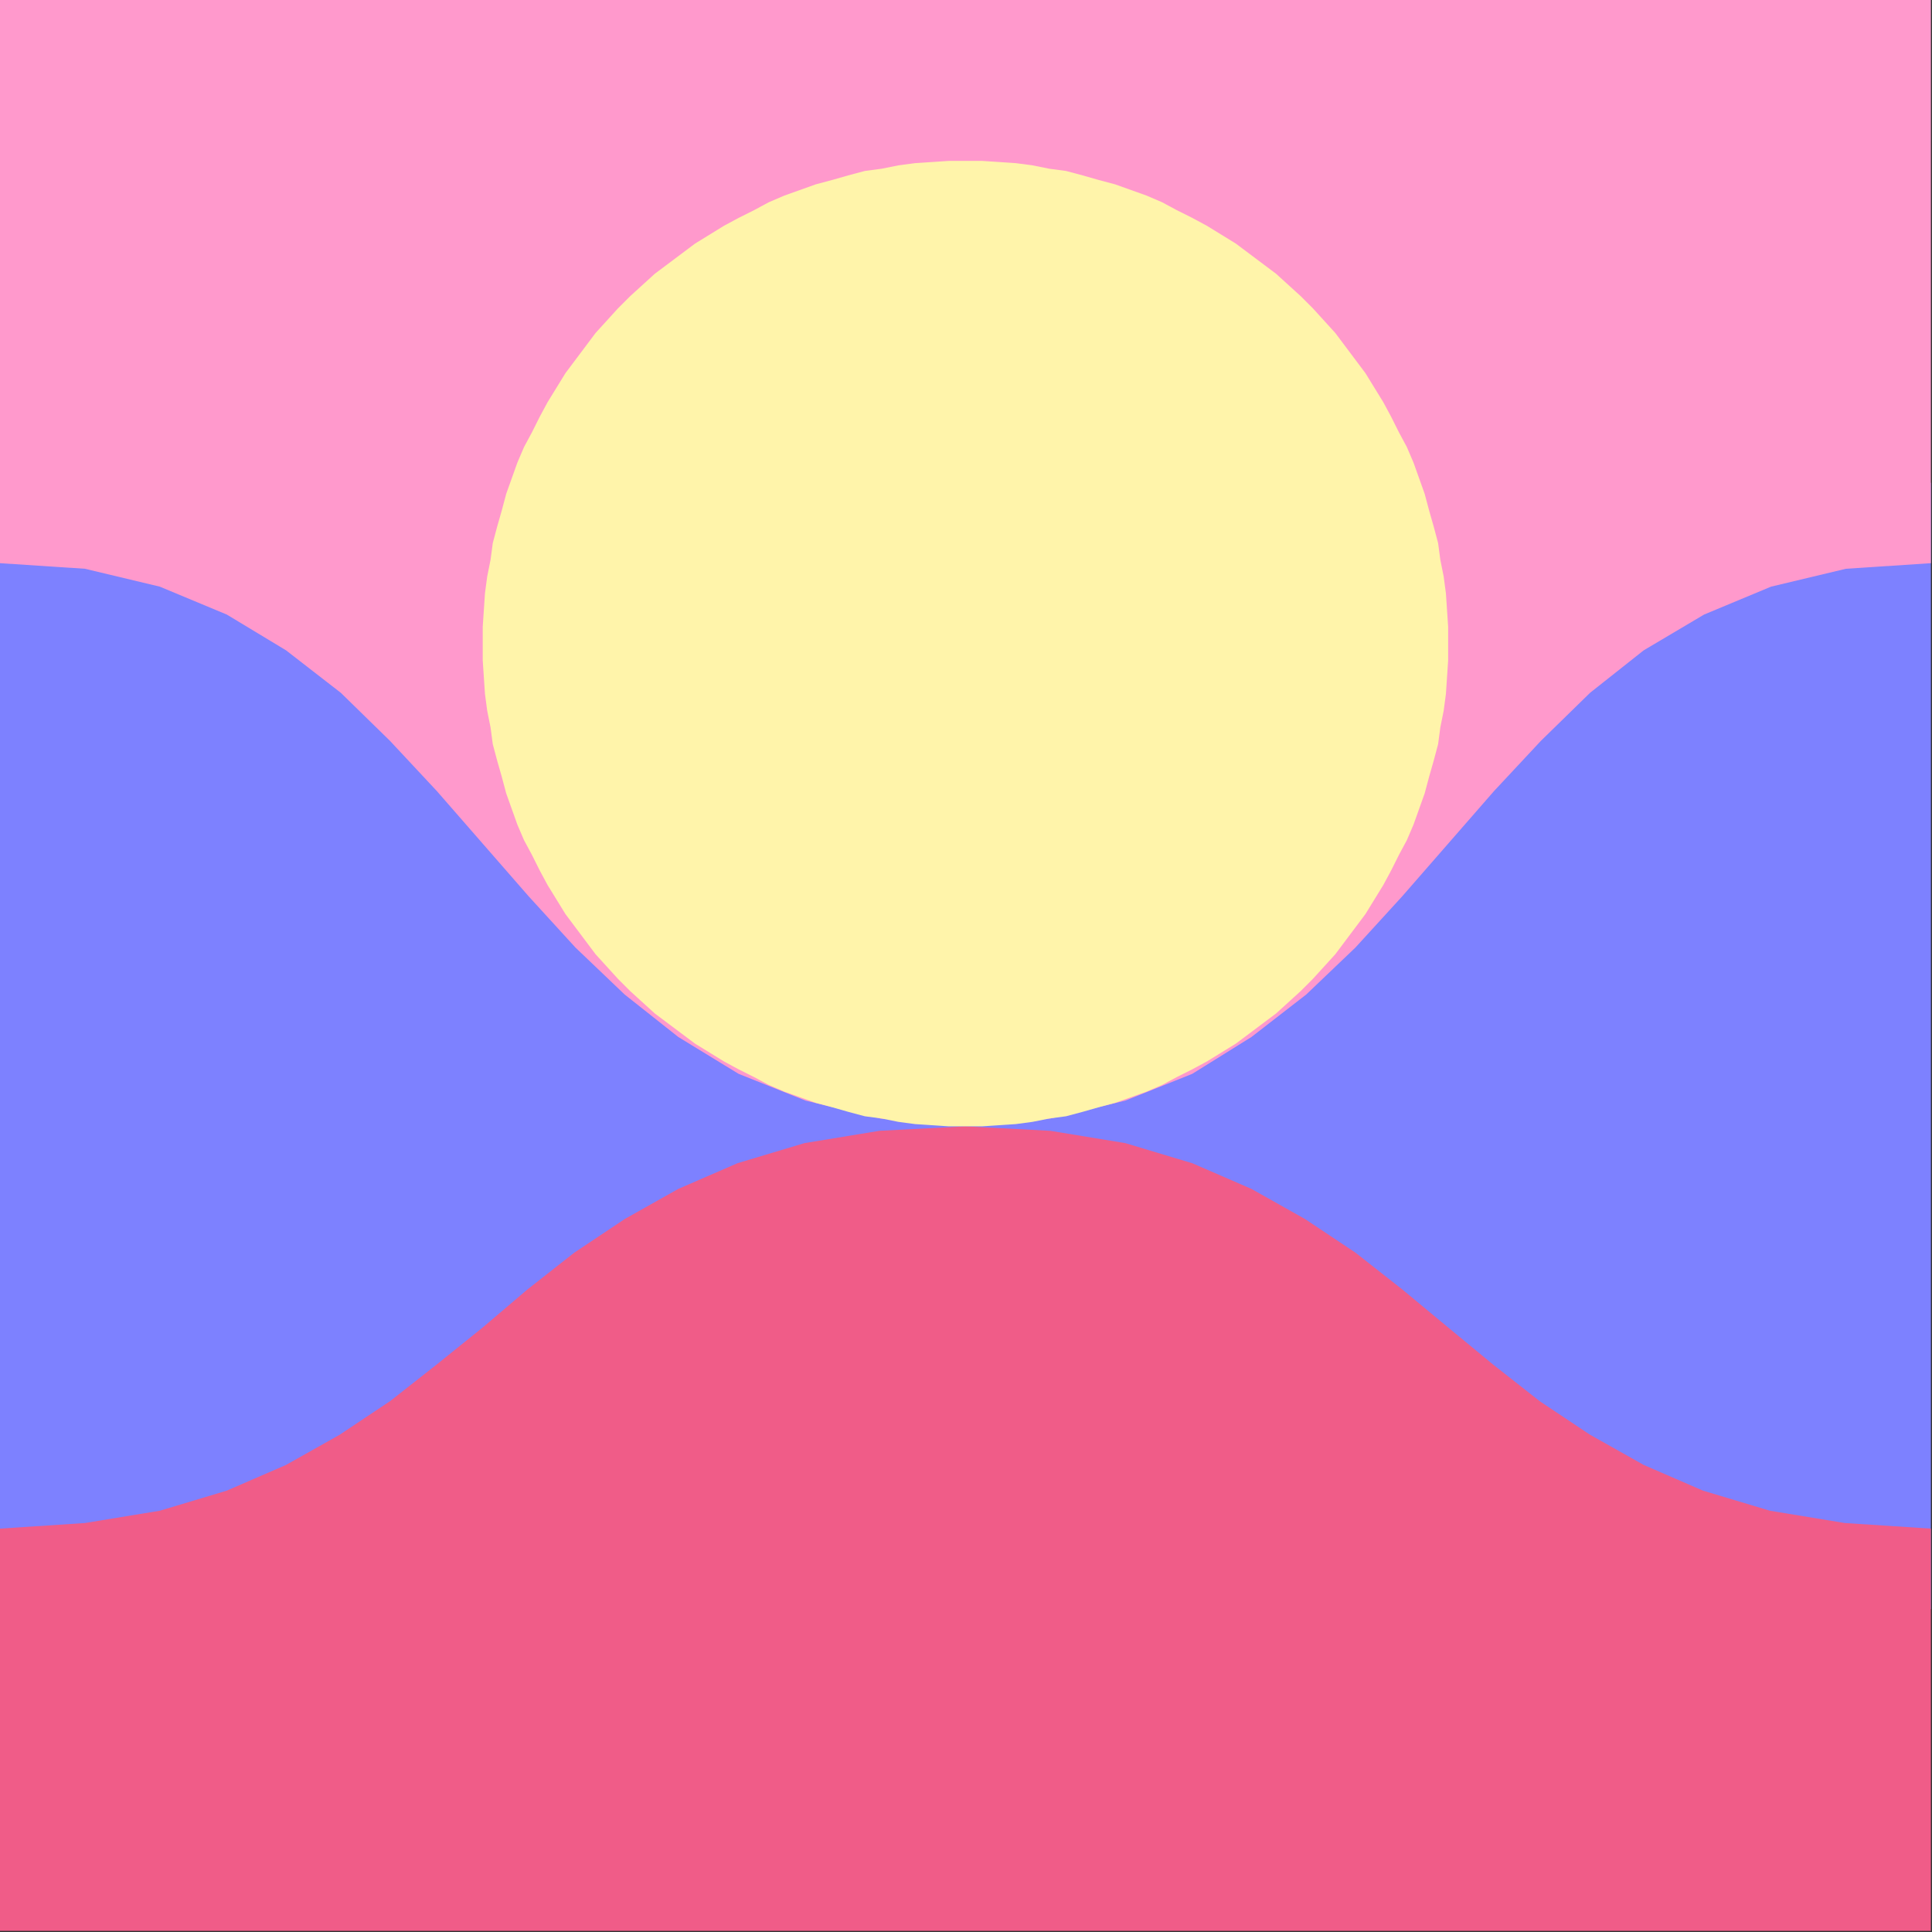
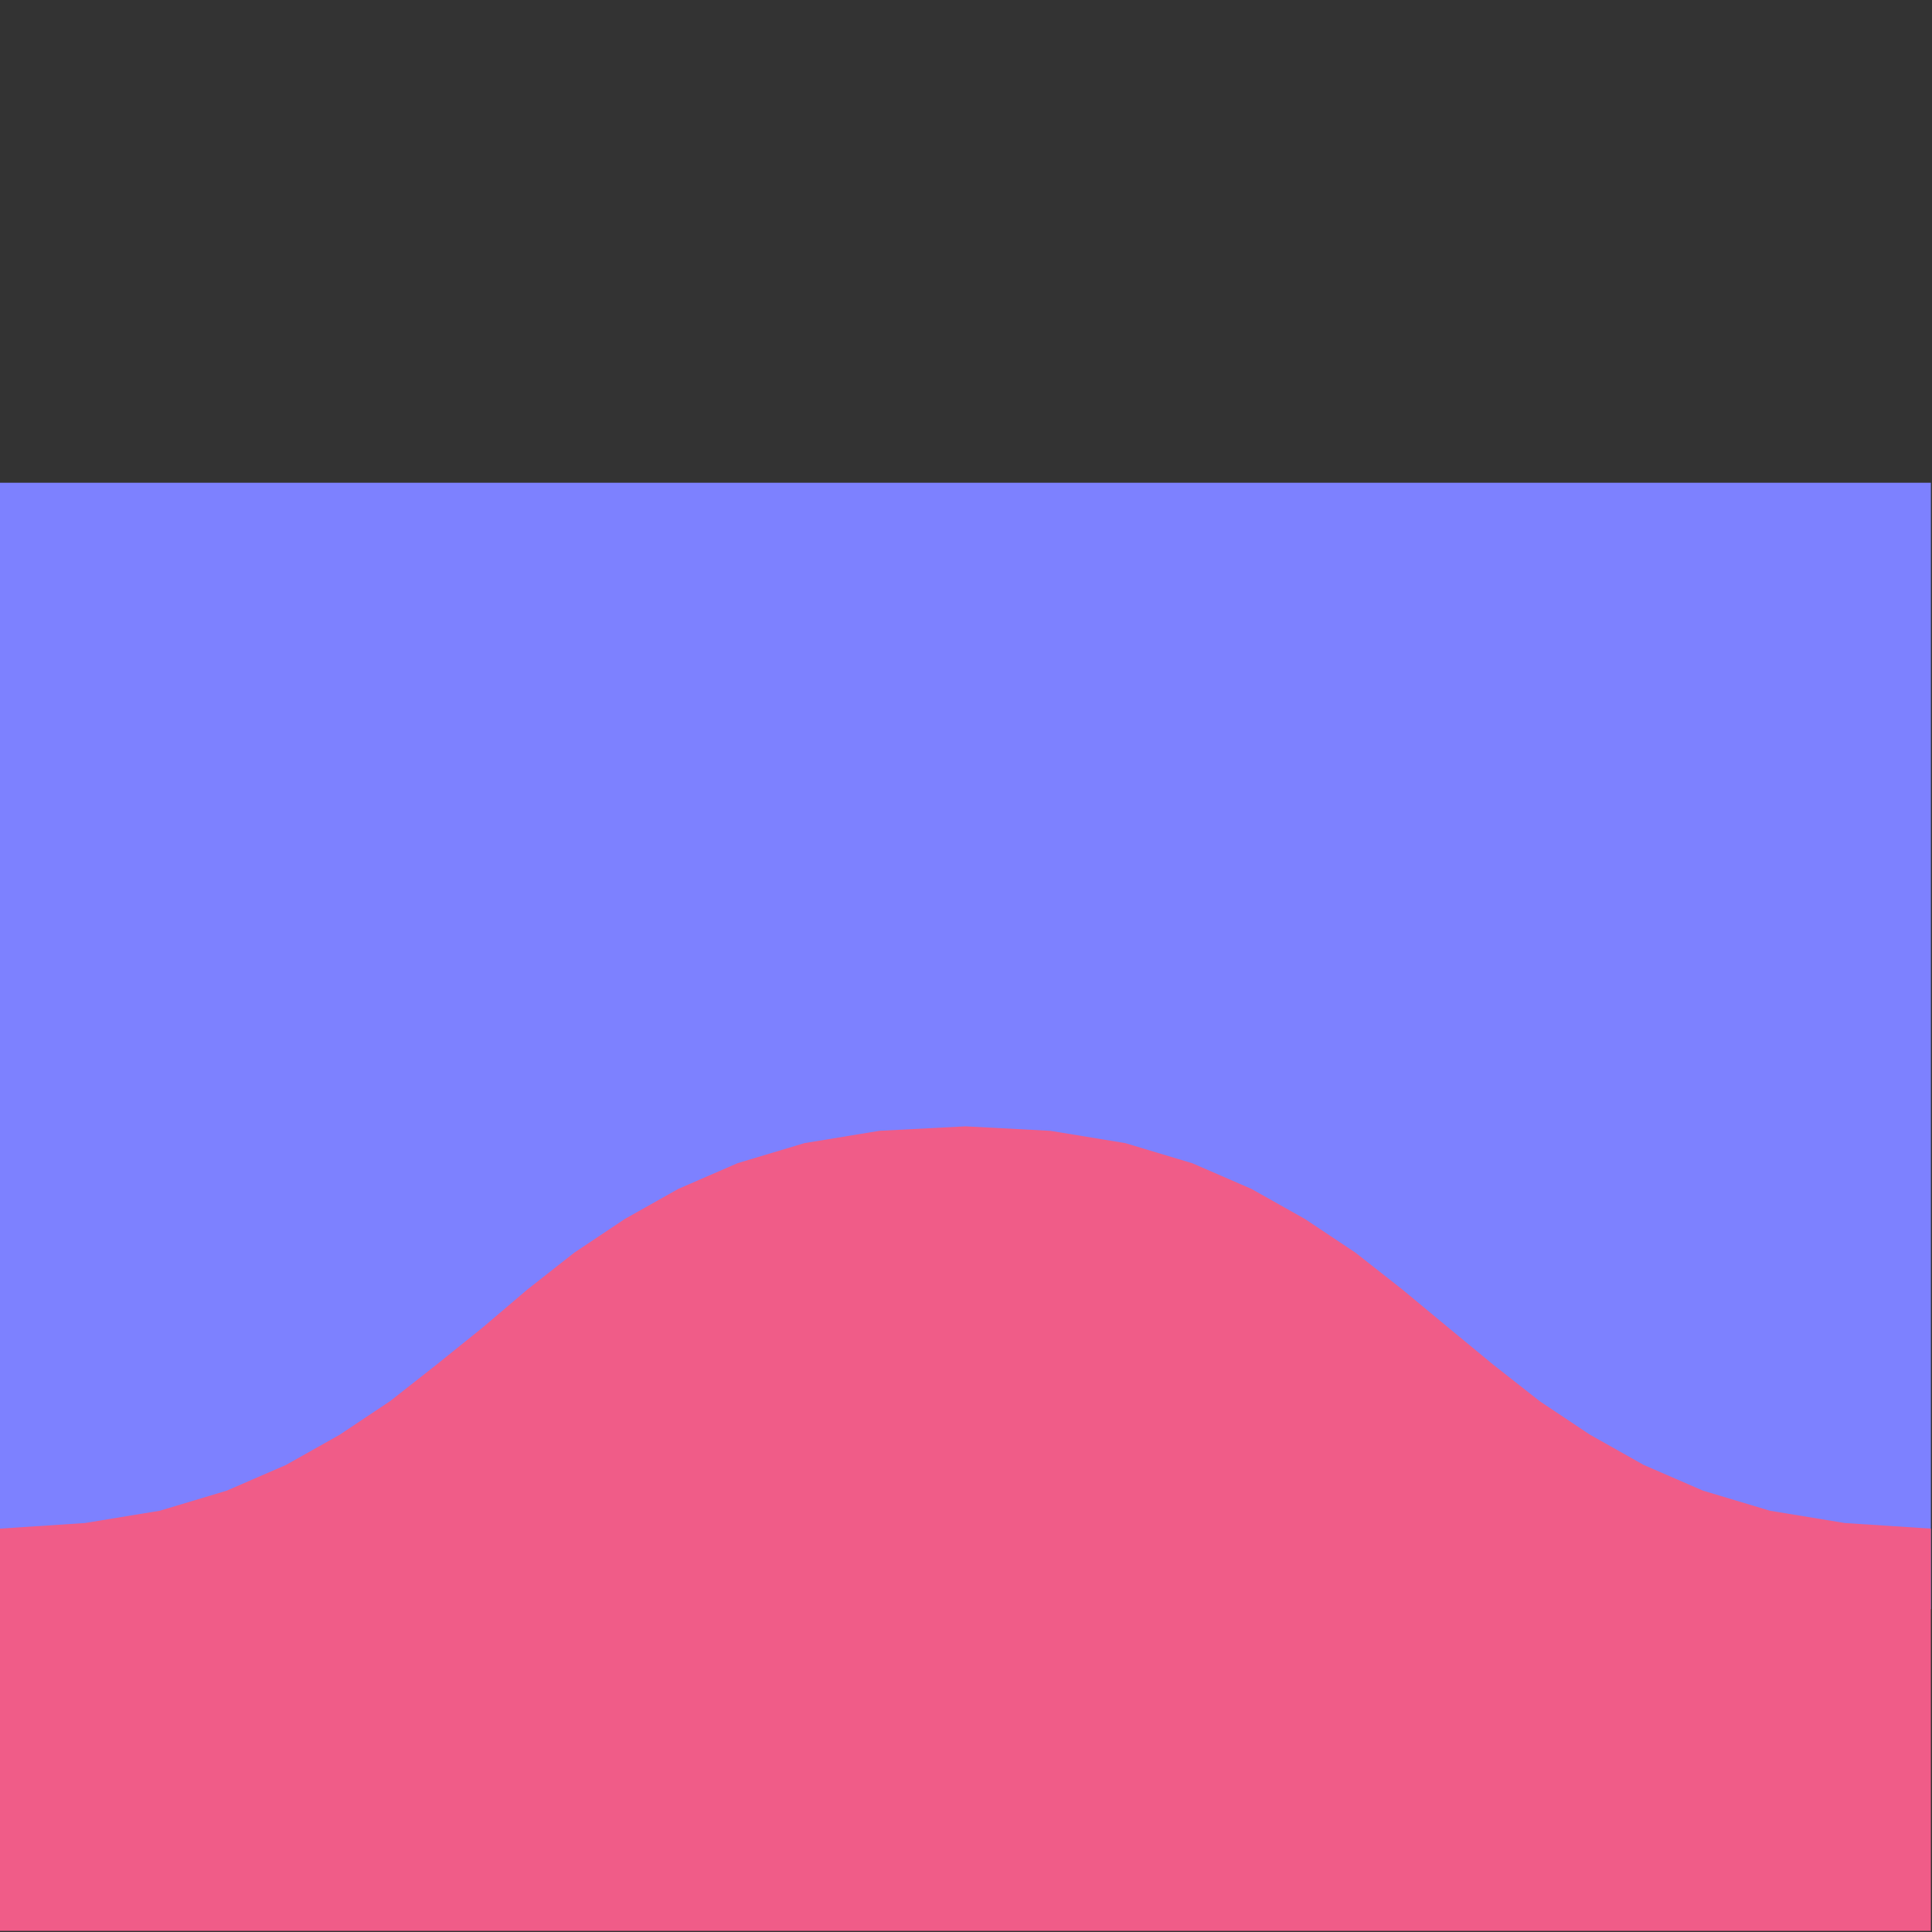
<svg xmlns="http://www.w3.org/2000/svg" width="1729" height="1729" fill-rule="evenodd" stroke-linecap="round" preserveAspectRatio="none">
  <rect width="100%" height="100%" fill="#333333" stroke="none" />
  <style>.pen1{stroke:none}</style>
  <path d="M0 432h1728v1008H0V432z" class="pen1" style="fill:#7d81ff" />
-   <path fill="none" d="M0 432h1728v1008H0V432" class="pen1" />
-   <path d="m0 504 76 5 67 16 60 25 53 32 49 38 44 43 42 45 41 47 41 47 42 46 44 42 48 38 54 33 60 24 67 16 76 6 76-6 67-16 60-24 53-33 49-38 44-42 42-46 41-47 41-47 42-45 44-43 48-38 54-32 60-25 67-16 76-5V0H0v504z" class="pen1" style="fill:#f9c" />
  <path fill="none" d="m0 504 76 5 67 16 60 25 53 32 49 38 44 43 42 45 41 47 41 47 42 46 44 42 48 38 54 33 60 24 67 16 76 6 76-6 67-16 60-24 53-33 49-38 44-42 42-46 41-47 41-47 42-45 44-43 48-38 54-32 60-25 67-16 76-5V0H0v504" class="pen1" />
  <path d="m0 1368 76-5 67-11 60-18 53-23 48-27 45-30 42-33 41-33 40-34 42-33 45-30 48-27 53-23 60-18 67-11 77-4 76 4 67 11 60 18 53 23 48 27 45 30 42 33 41 34 40 33 42 33 45 30 48 27 53 23 60 18 67 11 77 5v360H0v-360z" class="pen1" style="fill:#f05c88" />
  <path fill="none" d="m0 1368 76-5 67-11 60-18 53-23 48-27 45-30 42-33 41-33 40-34 42-33 45-30 48-27 53-23 60-18 67-11 77-4 76 4 67 11 60 18 53 23 48 27 45 30 42 33 41 34 40 33 42 33 45 30 48 27 53 23 60 18 67 11 77 5v360H0v-360" class="pen1" />
-   <path d="M864 144h15l15 1 15 1 15 2 15 3 15 2 15 4 14 4 15 4 14 5 14 5 14 6 13 7 14 7 13 7 13 8 13 8 12 9 12 9 12 9 11 10 11 10 11 11 10 11 10 11 9 12 9 12 9 12 8 13 8 13 7 13 7 14 7 13 6 14 5 14 5 14 4 15 4 14 4 15 2 15 3 15 2 15 1 15 1 15v30l-1 15-1 15-2 15-3 15-2 15-4 15-4 14-4 15-5 14-5 14-6 14-7 13-7 14-7 13-8 13-8 13-9 12-9 12-9 12-10 11-10 11-11 11-11 10-11 10-12 9-12 9-12 9-13 8-13 8-13 7-14 7-13 7-14 6-14 5-14 5-15 4-14 4-15 4-15 2-15 3-15 2-15 1-15 1h-30l-15-1-15-1-15-2-15-3-15-2-15-4-14-4-15-4-14-5-14-5-14-6-13-7-14-7-13-7-13-8-13-8-12-9-12-9-12-9-11-10-11-10-11-11-10-11-10-11-9-12-9-12-9-12-8-13-8-13-7-13-7-14-7-13-6-14-5-14-5-14-4-15-4-14-4-15-2-15-3-15-2-15-1-15-1-15v-30l1-15 1-15 2-15 3-15 2-15 4-15 4-14 4-15 5-14 5-14 6-14 7-13 7-14 7-13 8-13 8-13 9-12 9-12 9-12 10-11 10-11 11-11 11-10 11-10 12-9 12-9 12-9 13-8 13-8 13-7 14-7 13-7 14-6 14-5 14-5 15-4 14-4 15-4 15-2 15-3 15-2 15-1 15-1h15z" class="pen1" style="fill:#fff4aa" />
  <path fill="none" d="M864 144h15l15 1 15 1 15 2 15 3 15 2 15 4 14 4 15 4 14 5 14 5 14 6 13 7 14 7 13 7 13 8 13 8 12 9 12 9 12 9 11 10 11 10 11 11 10 11 10 11 9 12 9 12 9 12 8 13 8 13 7 13 7 14 7 13 6 14 5 14 5 14 4 15 4 14 4 15 2 15 3 15 2 15 1 15 1 15v30l-1 15-1 15-2 15-3 15-2 15-4 15-4 14-4 15-5 14-5 14-6 14-7 13-7 14-7 13-8 13-8 13-9 12-9 12-9 12-10 11-10 11-11 11-11 10-11 10-12 9-12 9-12 9-13 8-13 8-13 7-14 7-13 7-14 6-14 5-14 5-15 4-14 4-15 4-15 2-15 3-15 2-15 1-15 1h-30l-15-1-15-1-15-2-15-3-15-2-15-4-14-4-15-4-14-5-14-5-14-6-13-7-14-7-13-7-13-8-13-8-12-9-12-9-12-9-11-10-11-10-11-11-10-11-10-11-9-12-9-12-9-12-8-13-8-13-7-13-7-14-7-13-6-14-5-14-5-14-4-15-4-14-4-15-2-15-3-15-2-15-1-15-1-15v-30l1-15 1-15 2-15 3-15 2-15 4-15 4-14 4-15 5-14 5-14 6-14 7-13 7-14 7-13 8-13 8-13 9-12 9-12 9-12 10-11 10-11 11-11 11-10 11-10 12-9 12-9 12-9 13-8 13-8 13-7 14-7 13-7 14-6 14-5 14-5 15-4 14-4 15-4 15-2 15-3 15-2 15-1 15-1h15" class="pen1" />
</svg>